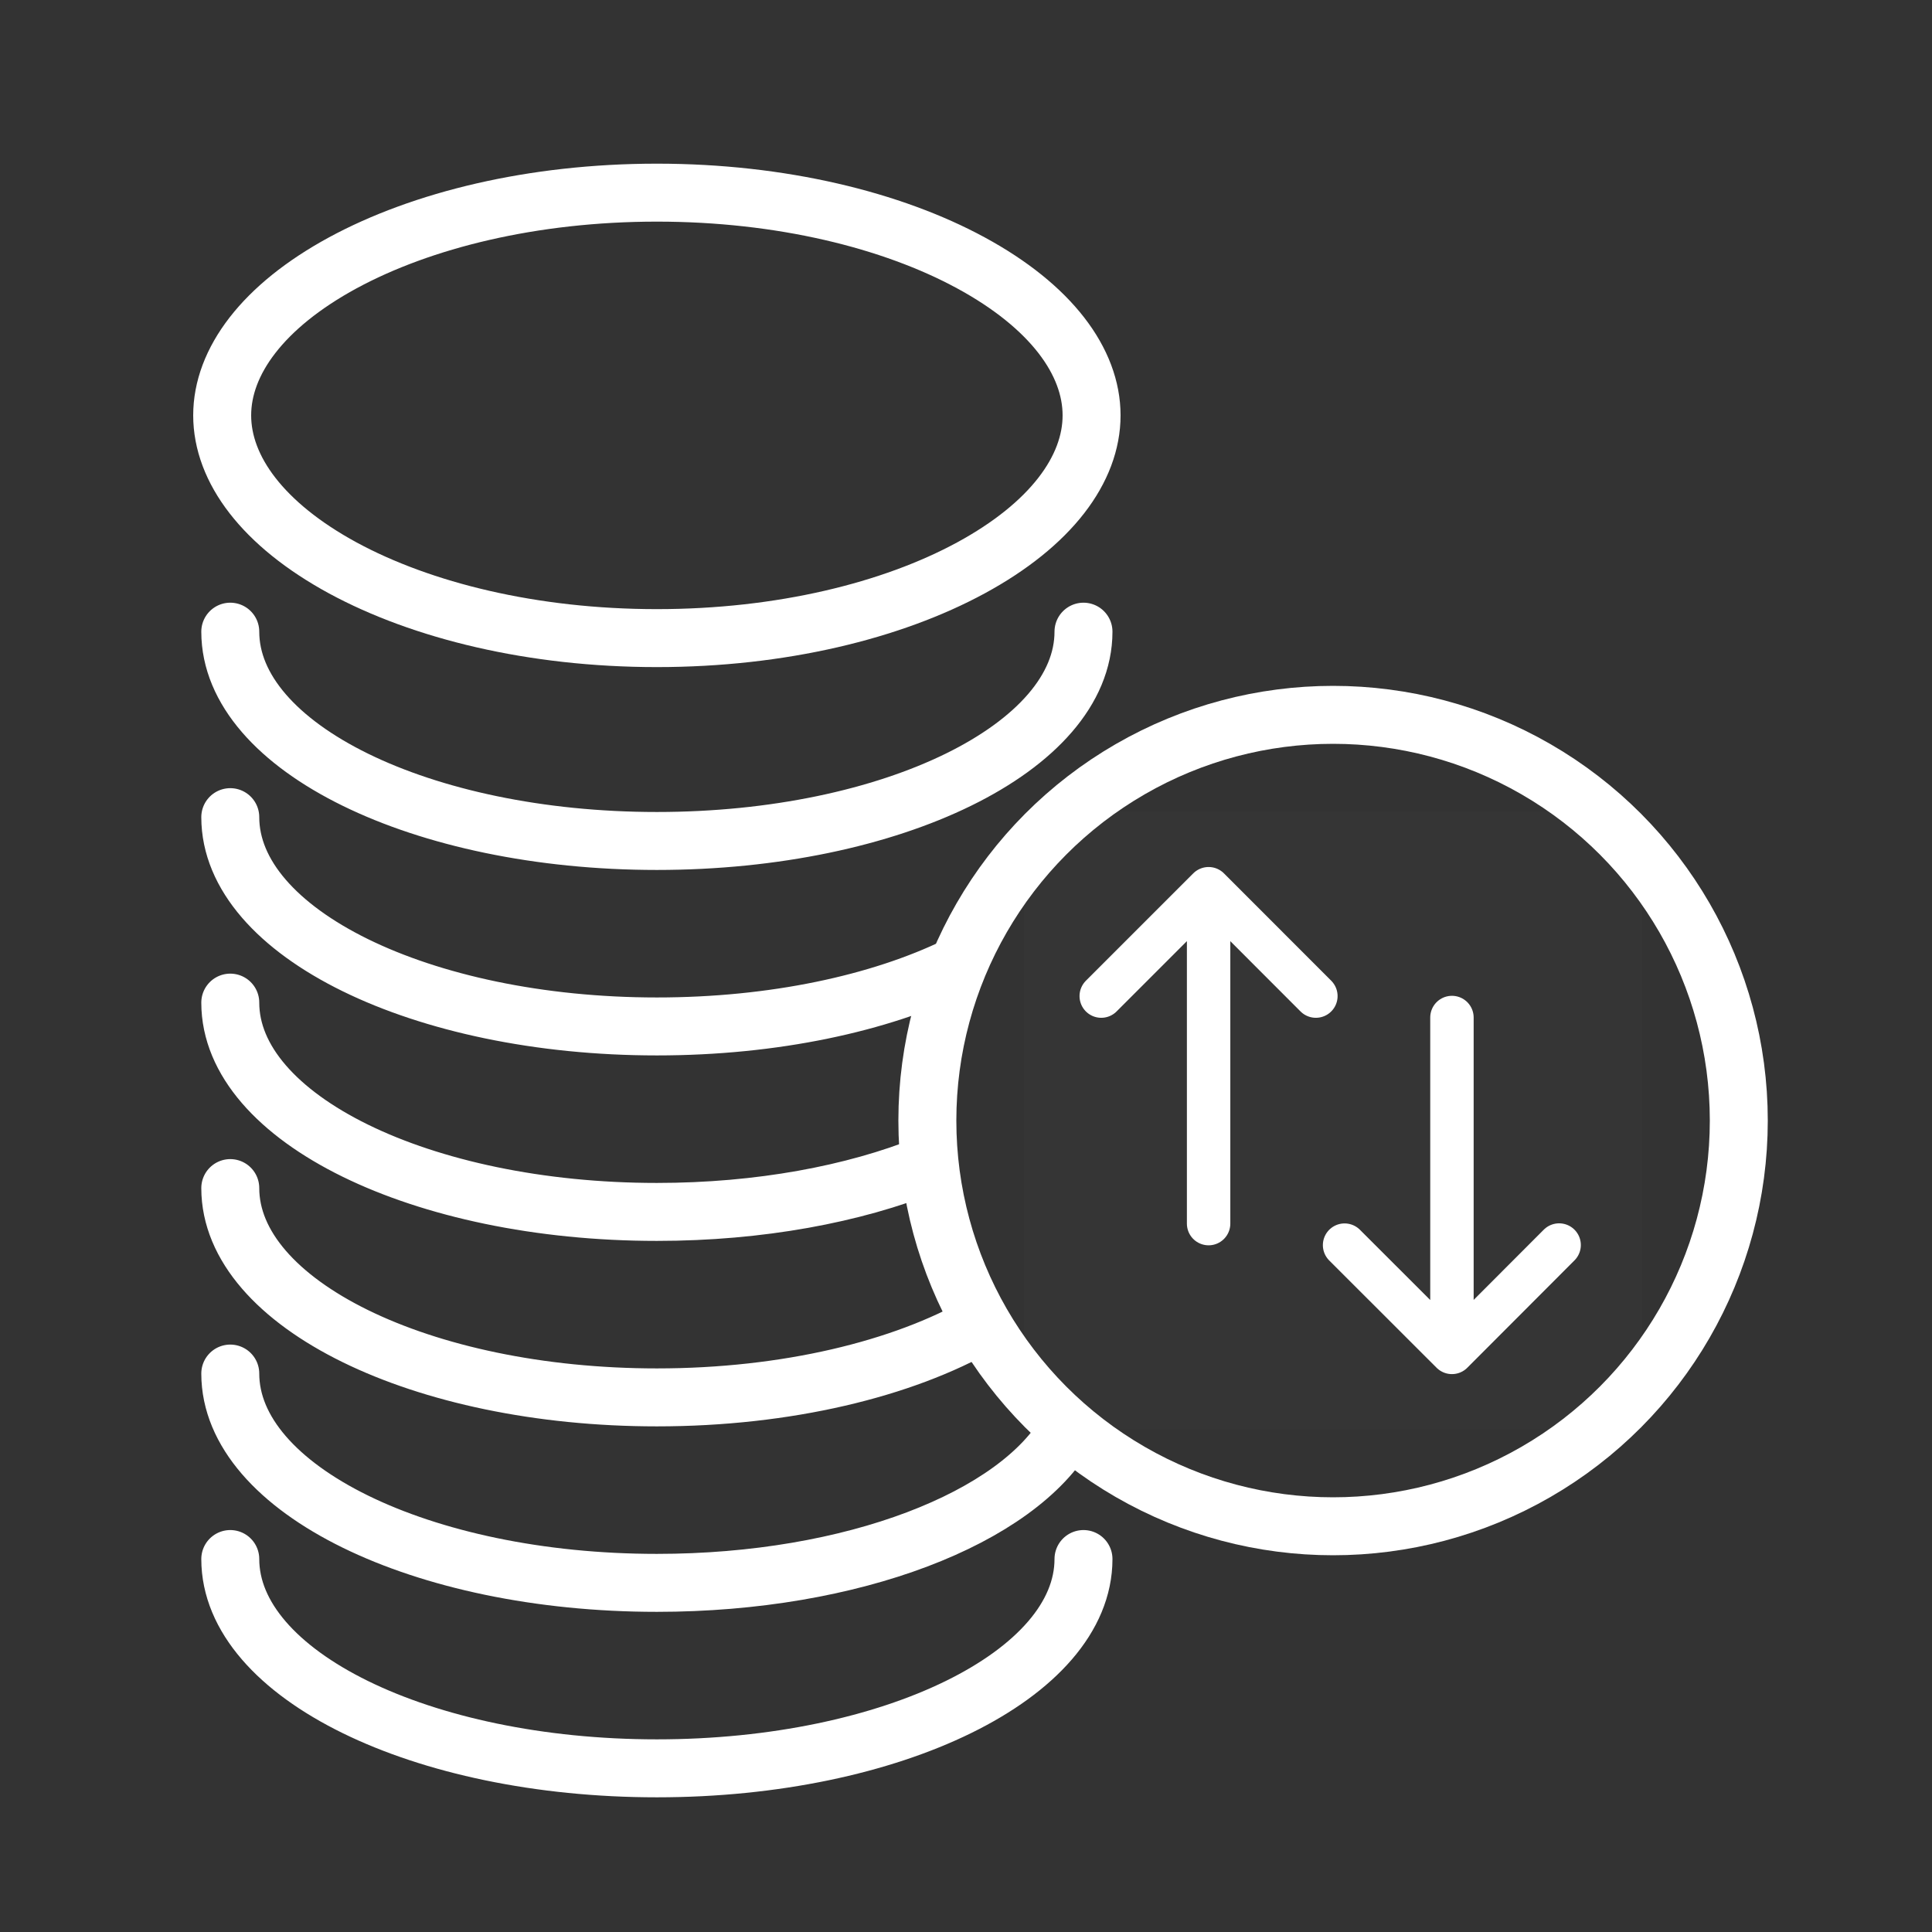
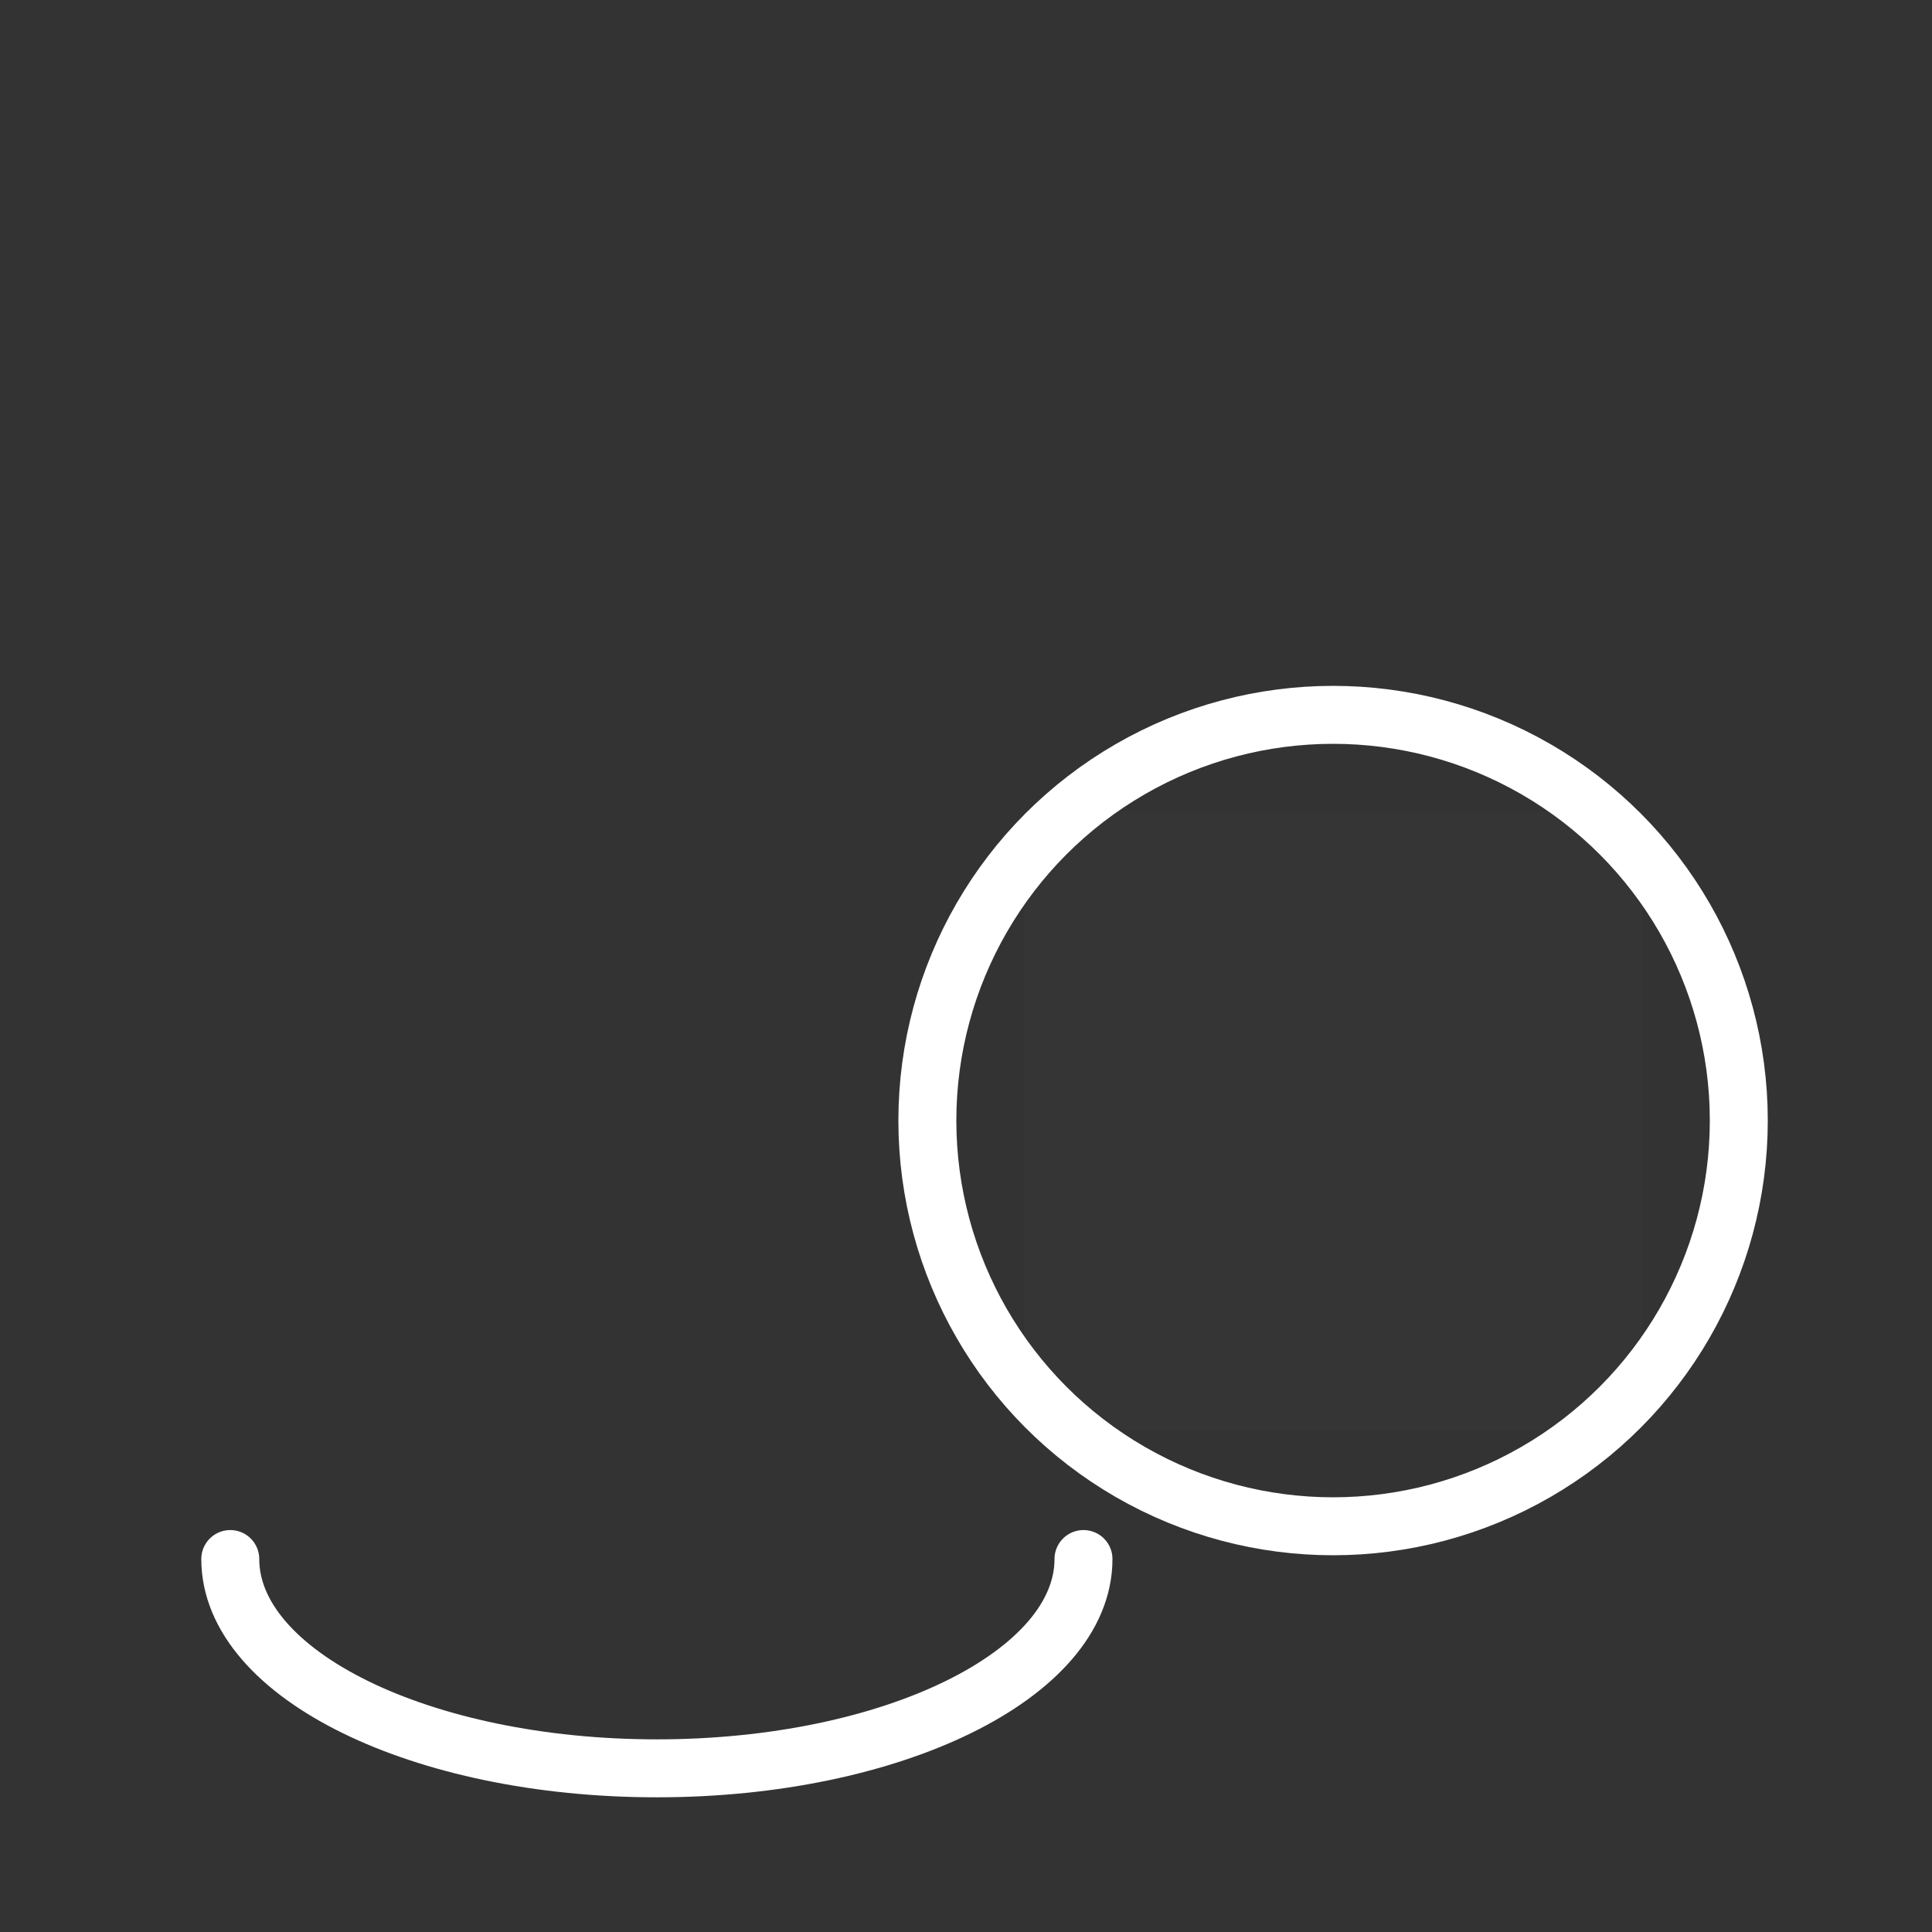
<svg xmlns="http://www.w3.org/2000/svg" width="21" height="21" viewBox="0 0 21 21" fill="none">
  <rect x="0" y="0" width="21" height="21" fill="#333333" stroke="none" />
-   <path d="M11.865 4.515c0 .585-.442 1.186-1.312 1.658-.857.465-2.063.763-3.413.763-1.35 0-2.556-.298-3.414-.763C2.856 5.7 2.415 5.1 2.415 4.515s.442-1.186 1.311-1.658c.858-.465 2.064-.763 3.414-.763s2.556.298 3.413.763c.87.472 1.312 1.073 1.312 1.658z" stroke="#fff" stroke-width=".63" />
-   <path d="M2.503 6.866c0 1.256 2.076 2.275 4.637 2.275 2.56 0 4.637-1.019 4.637-2.275M2.503 8.882c0 1.256 2.076 2.275 4.637 2.275 1.27 0 2.422-.25 3.26-.657M2.503 10.898c0 1.257 2.076 2.275 4.637 2.275 1.116 0 2.14-.193 2.94-.515M2.503 12.914c0 1.256 2.076 2.275 4.637 2.275 1.411 0 2.675-.31 3.525-.797" stroke="#fff" stroke-width=".63" stroke-linecap="round" />
-   <path d="M2.503 14.93c0 1.256 2.076 2.275 4.637 2.275 2.13 0 3.925-.705 4.468-1.665" stroke="#fff" stroke-width=".63" stroke-linecap="round" />
  <path d="M2.503 16.946c0 1.256 2.076 2.275 4.637 2.275 2.56 0 4.637-1.019 4.637-2.275" stroke="#fff" stroke-width=".63" stroke-linecap="round" />
  <path fill="#fff" fill-opacity=".01" d="M11.13 8.82h6.72v6.72h-6.72z" />
-   <path d="M14.303 10.827 13.137 9.66m0 0-1.167 1.167m1.167-1.167v3.64m3.81.233L15.782 14.7m0 0-1.167-1.166m1.167 1.166v-3.64" stroke="#fff" stroke-width=".472" stroke-linecap="round" stroke-linejoin="round" />
  <circle cx="14.49" cy="12.18" r="4.41" stroke="#fff" stroke-width=".63" />
</svg>